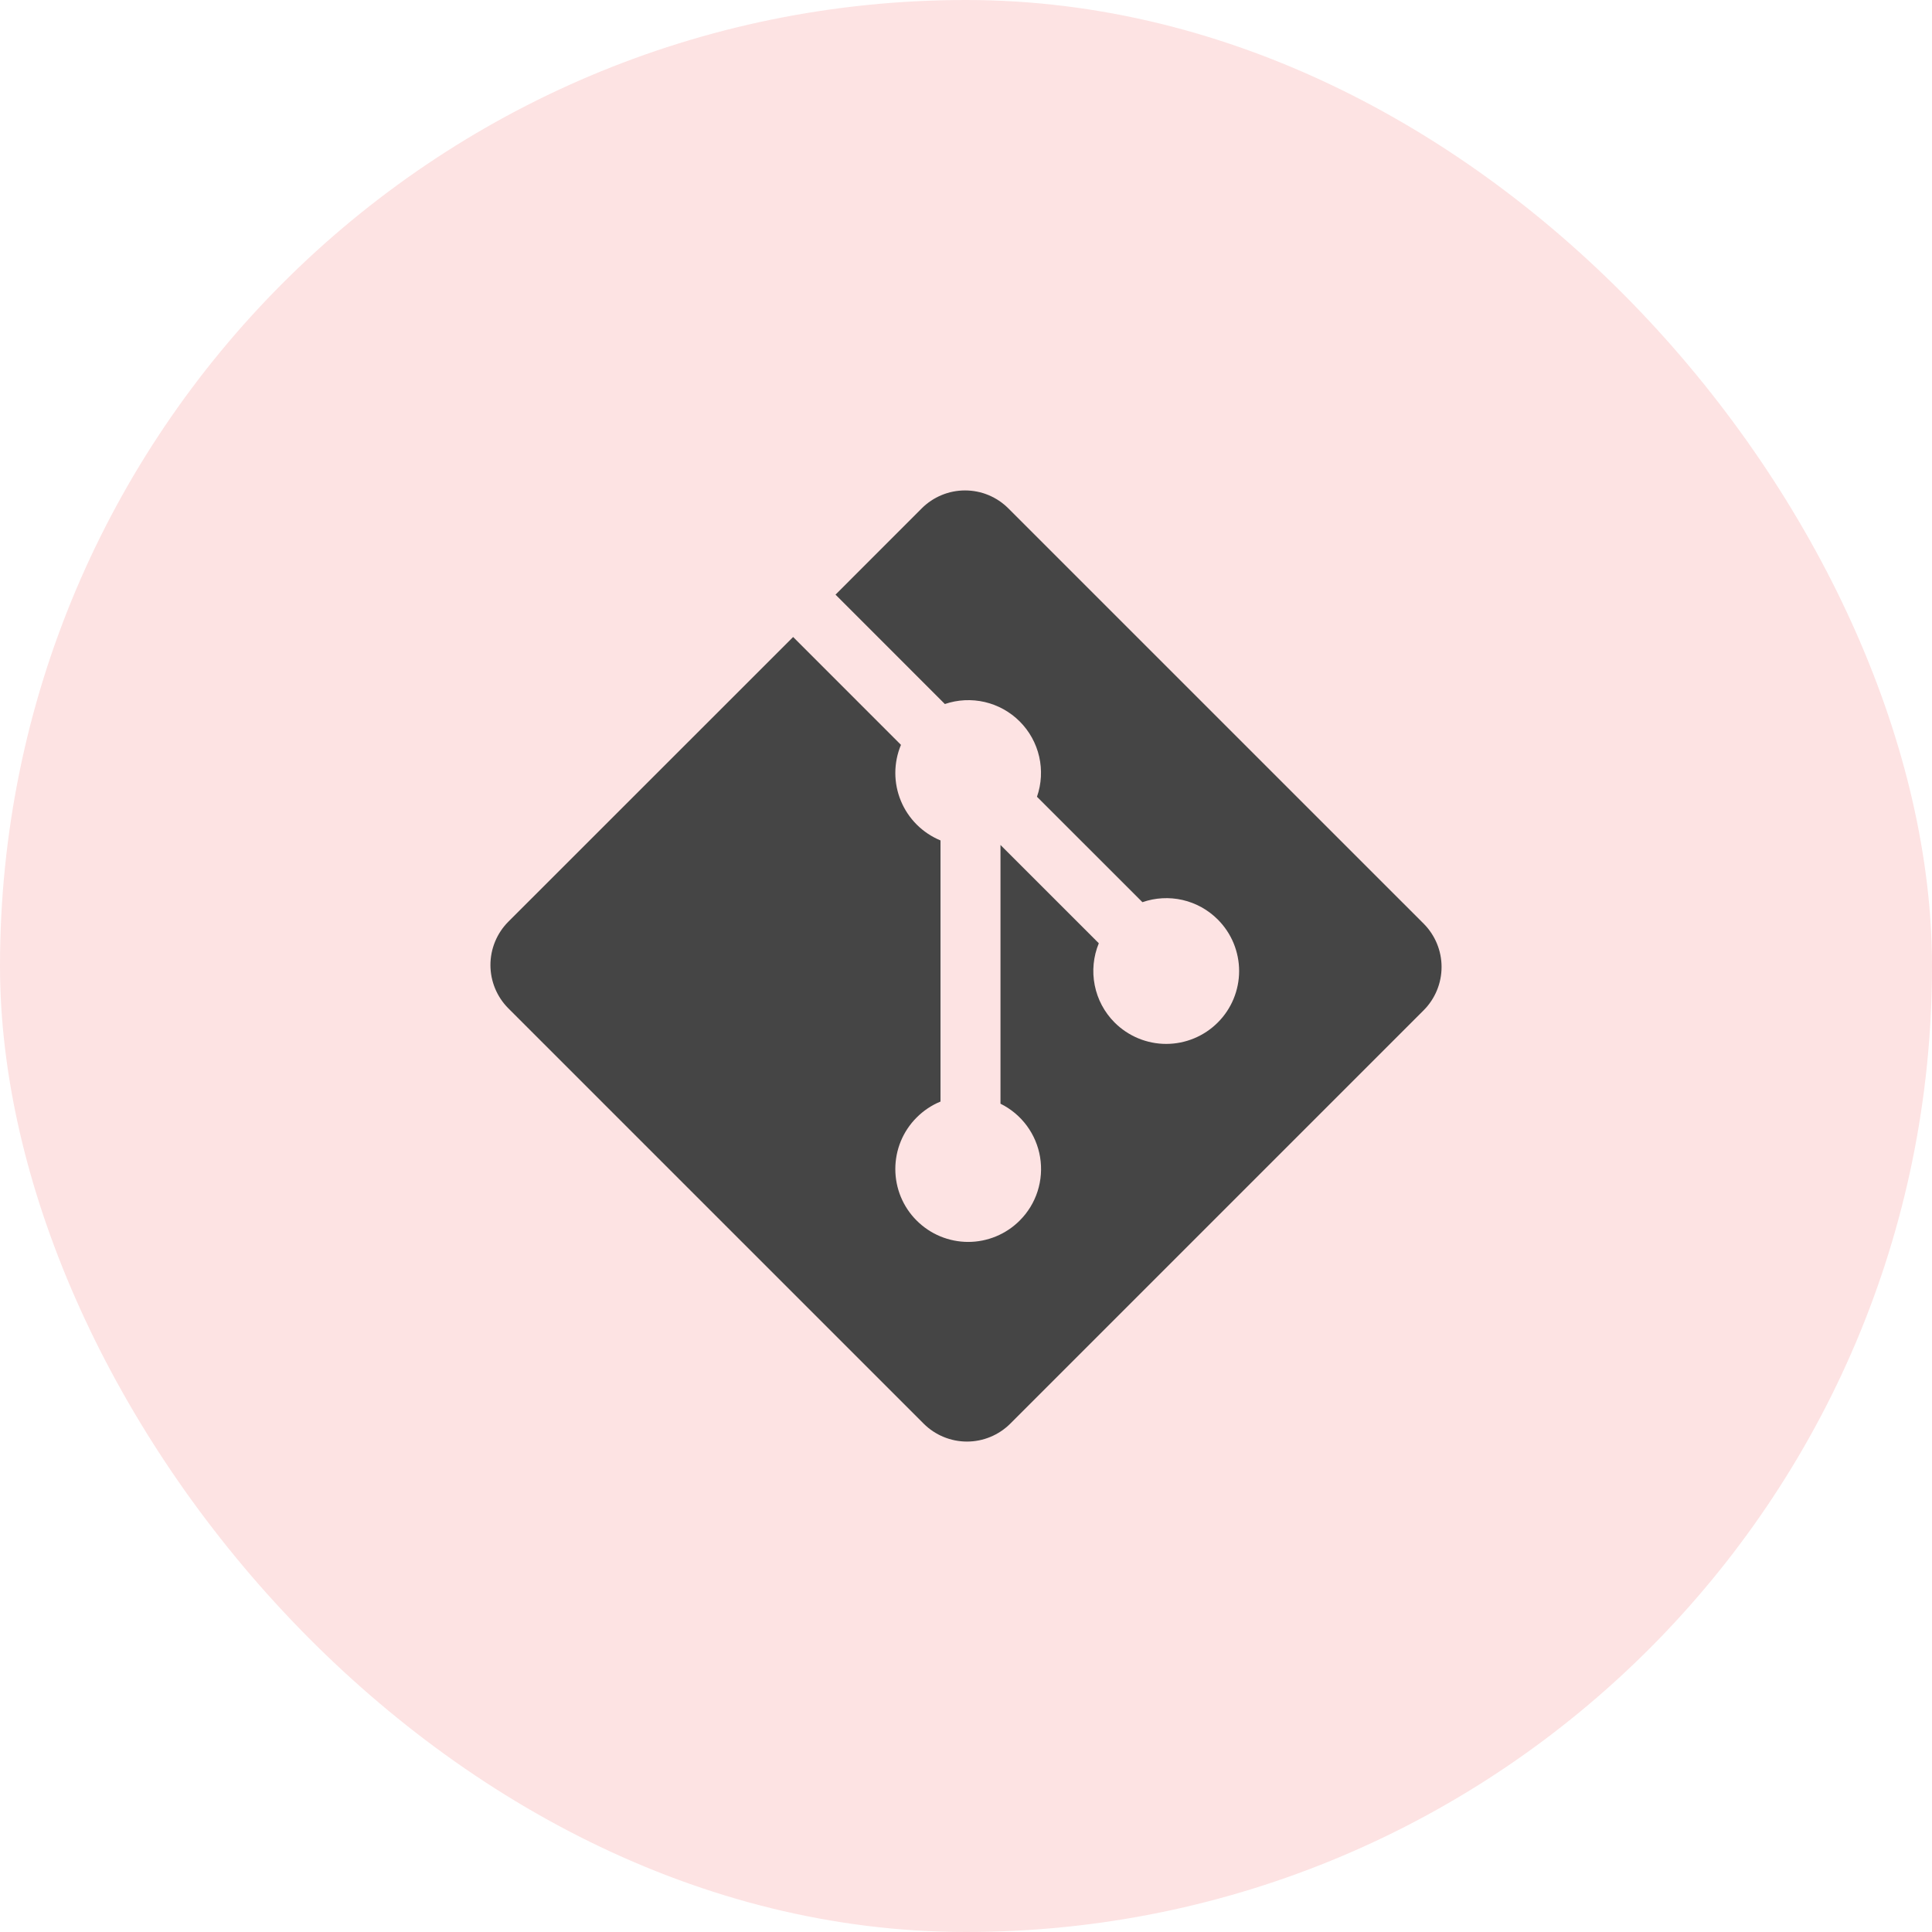
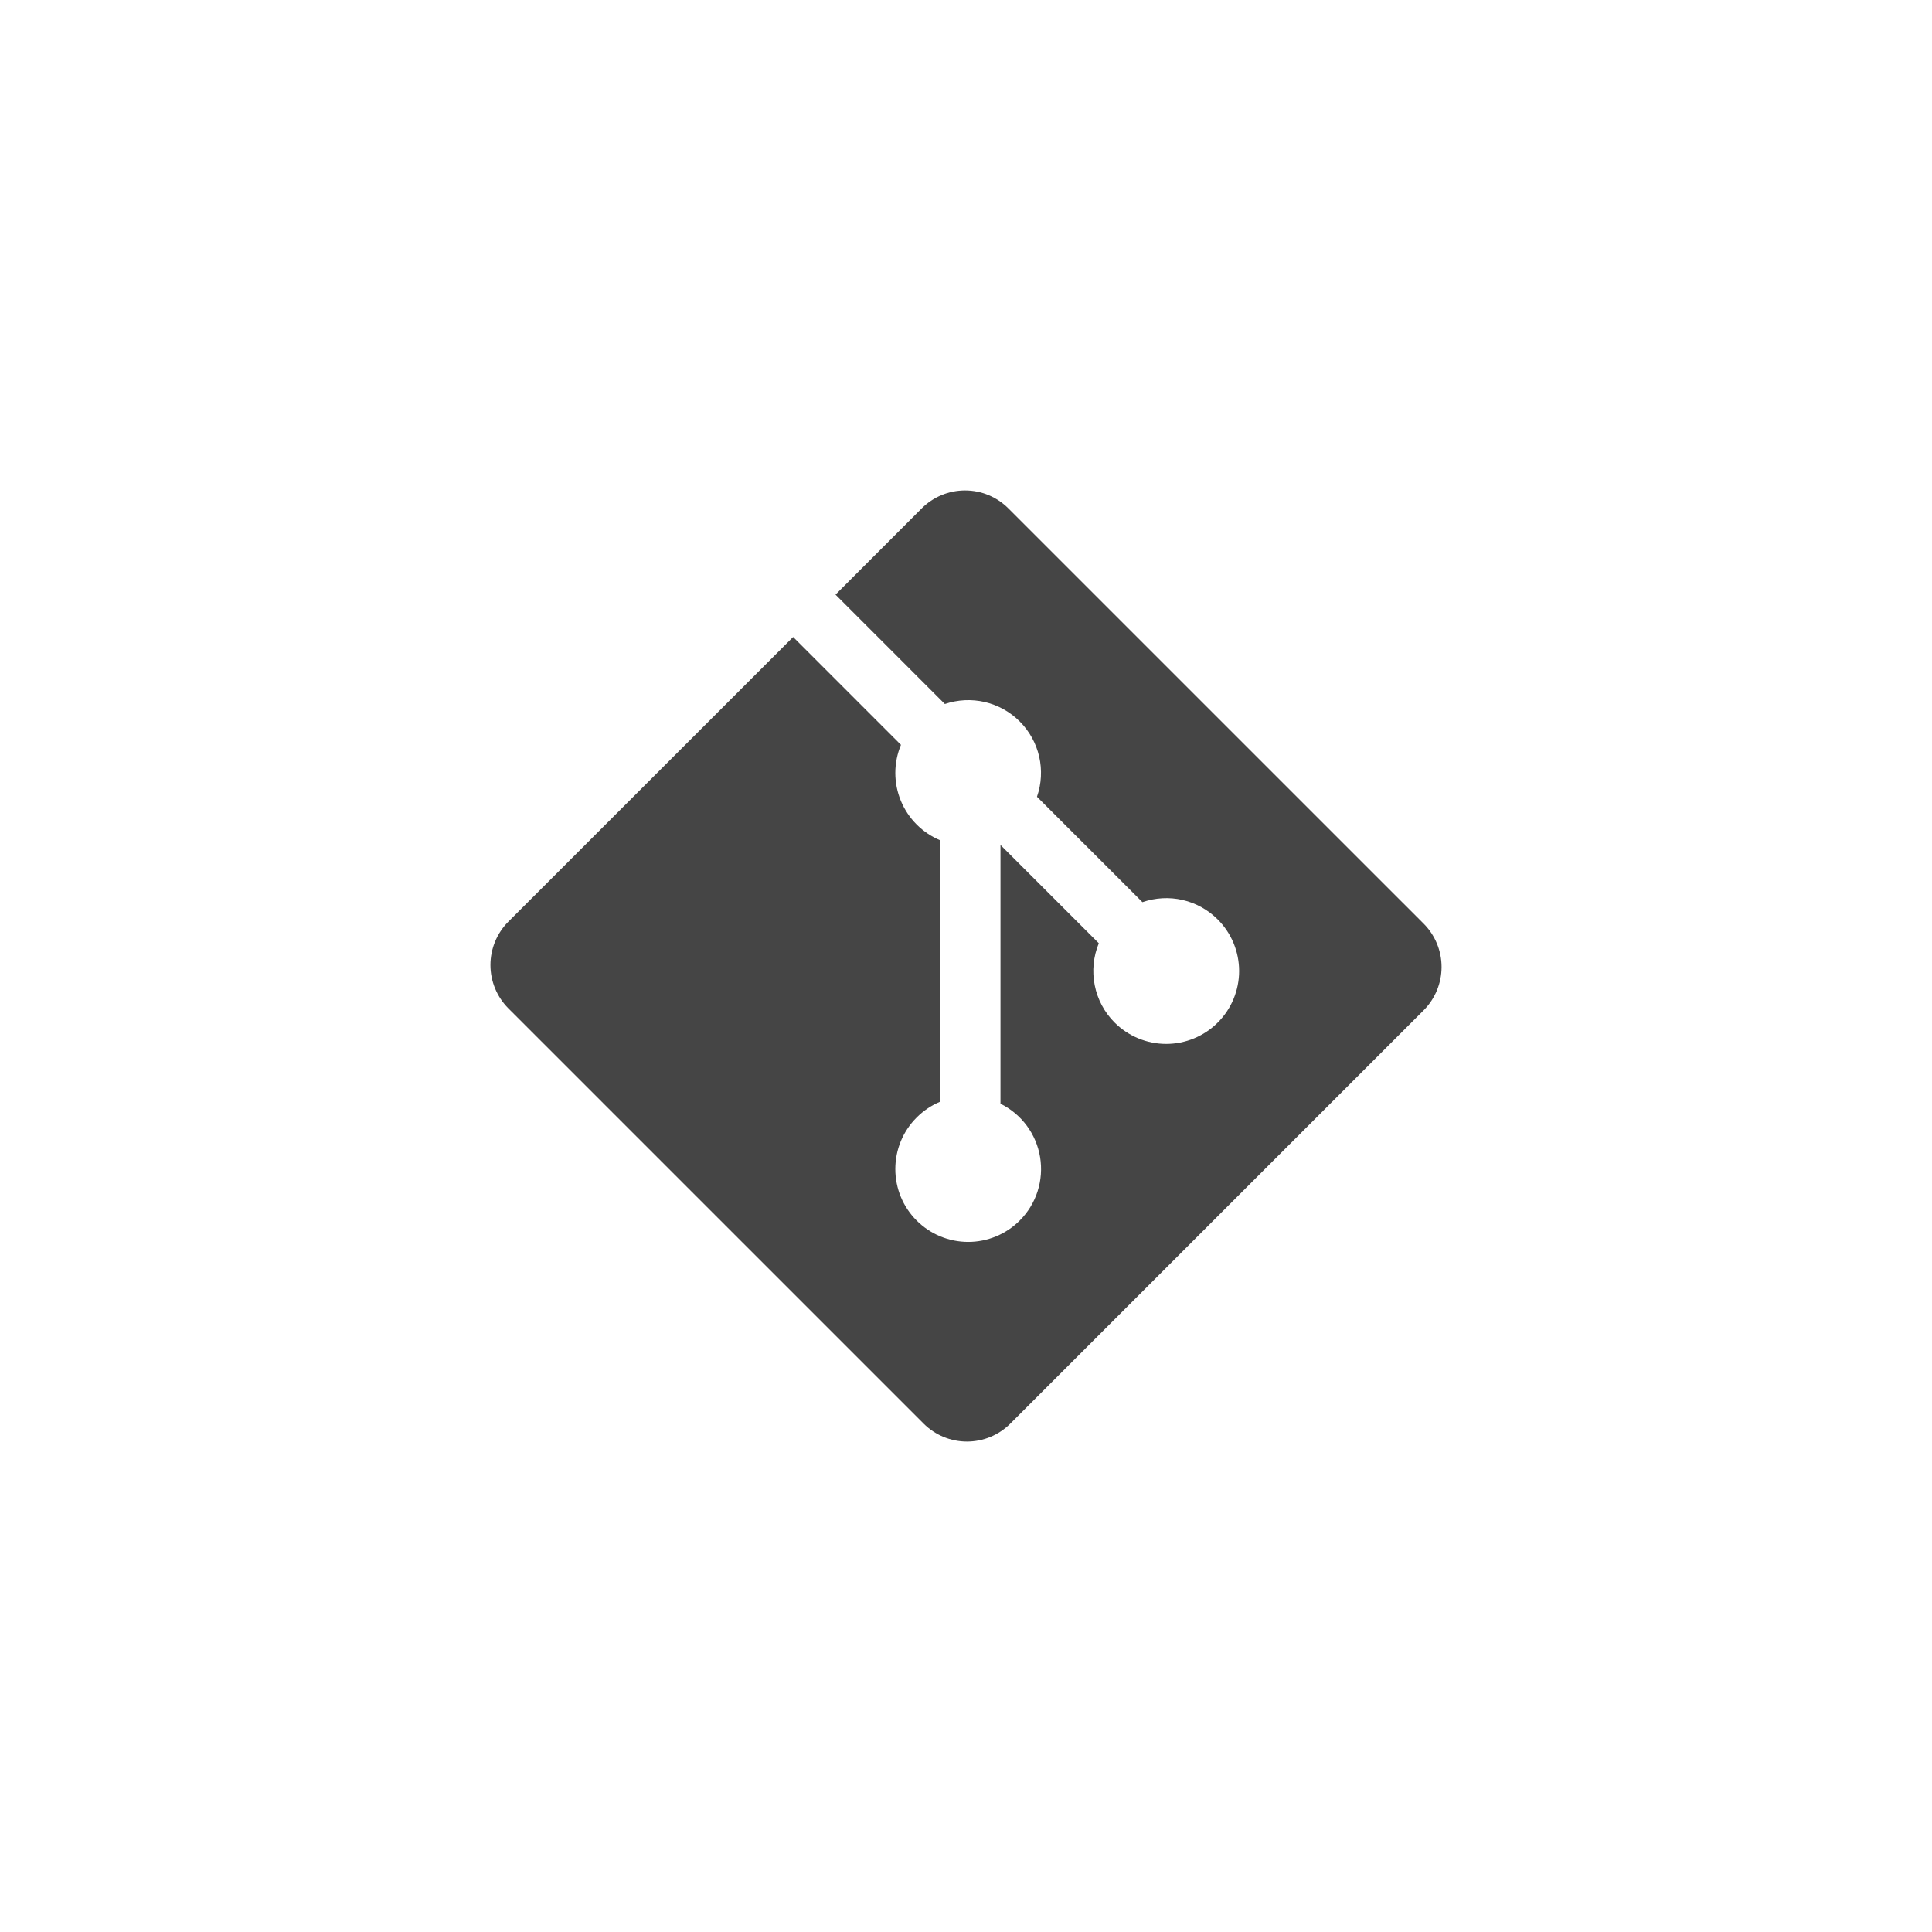
<svg xmlns="http://www.w3.org/2000/svg" width="65" height="65" viewBox="0 0 65 65" fill="none">
-   <rect width="65" height="65" rx="32.5" fill="#FDE3E3" />
  <path d="M47.897 31.075L33.925 17.104C33.734 16.913 33.507 16.761 33.257 16.657C33.007 16.553 32.738 16.5 32.468 16.5C32.197 16.5 31.929 16.553 31.679 16.657C31.428 16.761 31.201 16.913 31.01 17.104L28.11 20.006L31.789 23.686C32.222 23.539 32.687 23.516 33.132 23.619C33.577 23.723 33.984 23.949 34.307 24.272C34.632 24.597 34.859 25.007 34.962 25.456C35.064 25.904 35.039 26.372 34.888 26.806L38.436 30.353C38.87 30.202 39.339 30.176 39.787 30.279C40.235 30.382 40.645 30.61 40.97 30.935C41.198 31.163 41.379 31.433 41.502 31.73C41.625 32.028 41.689 32.347 41.689 32.669C41.689 32.991 41.625 33.309 41.502 33.607C41.379 33.904 41.198 34.175 40.97 34.402C40.51 34.862 39.886 35.121 39.235 35.121C38.585 35.121 37.961 34.862 37.5 34.402C37.158 34.06 36.925 33.624 36.831 33.149C36.736 32.675 36.784 32.182 36.968 31.735L33.66 28.428V37.133C34.009 37.305 34.312 37.558 34.544 37.871C34.776 38.184 34.93 38.548 34.993 38.932C35.056 39.317 35.027 39.71 34.908 40.081C34.789 40.452 34.583 40.789 34.307 41.064C34.08 41.292 33.809 41.473 33.512 41.596C33.215 41.719 32.896 41.783 32.574 41.783C32.252 41.783 31.933 41.719 31.635 41.596C31.338 41.473 31.068 41.292 30.84 41.064C30.612 40.837 30.431 40.566 30.308 40.269C30.185 39.971 30.122 39.653 30.122 39.331C30.122 39.008 30.185 38.69 30.308 38.392C30.431 38.095 30.612 37.824 30.84 37.597C31.069 37.367 31.342 37.184 31.642 37.061V28.275C31.343 28.152 31.072 27.971 30.843 27.743C30.614 27.514 30.432 27.243 30.309 26.944C30.185 26.645 30.122 26.325 30.122 26.002C30.123 25.678 30.187 25.358 30.312 25.06L26.684 21.431L17.103 31.009C16.717 31.396 16.5 31.921 16.5 32.467C16.5 33.014 16.717 33.538 17.103 33.925L31.075 47.897C31.462 48.283 31.986 48.5 32.533 48.5C33.079 48.5 33.603 48.283 33.99 47.897L47.897 33.99C48.283 33.603 48.5 33.079 48.5 32.532C48.5 31.986 48.283 31.462 47.897 31.075Z" fill="#454545" />
</svg>